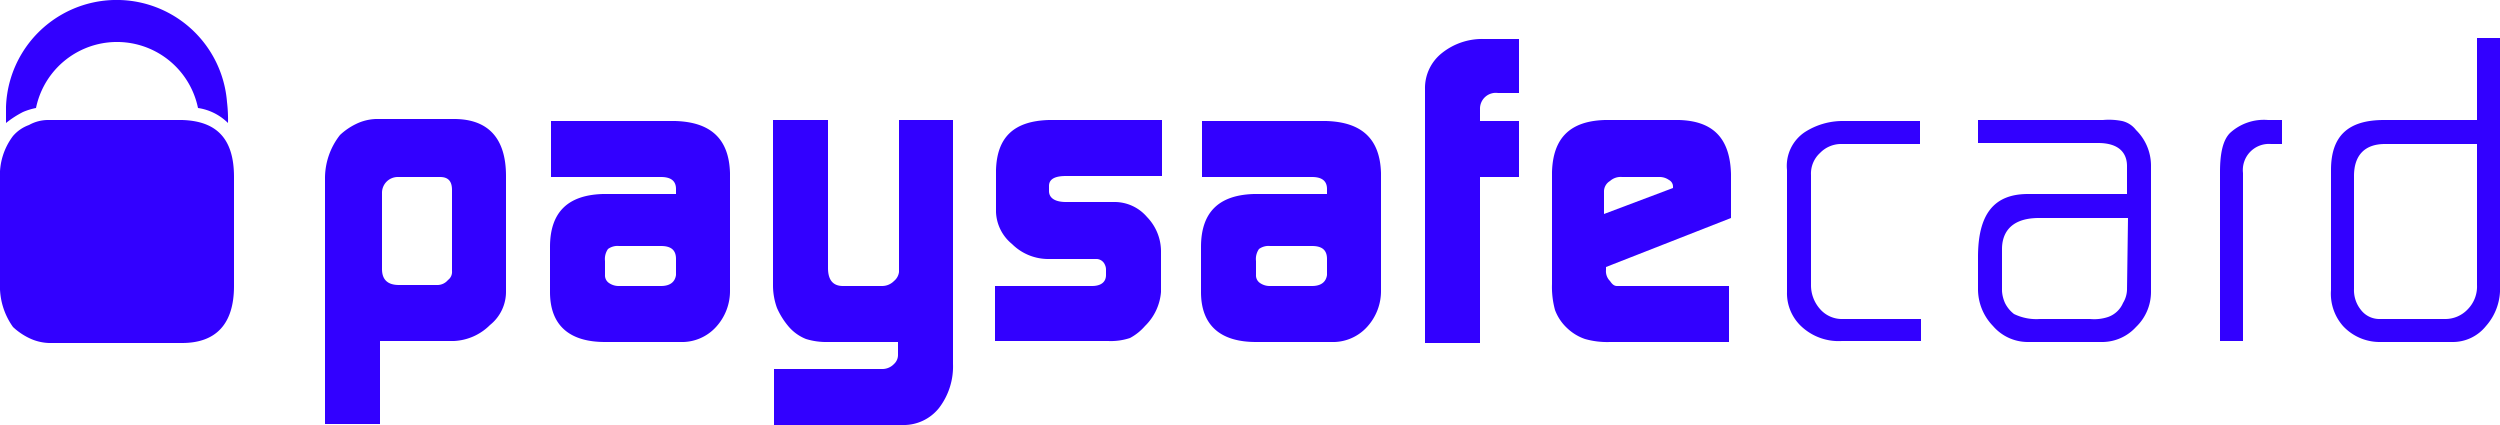
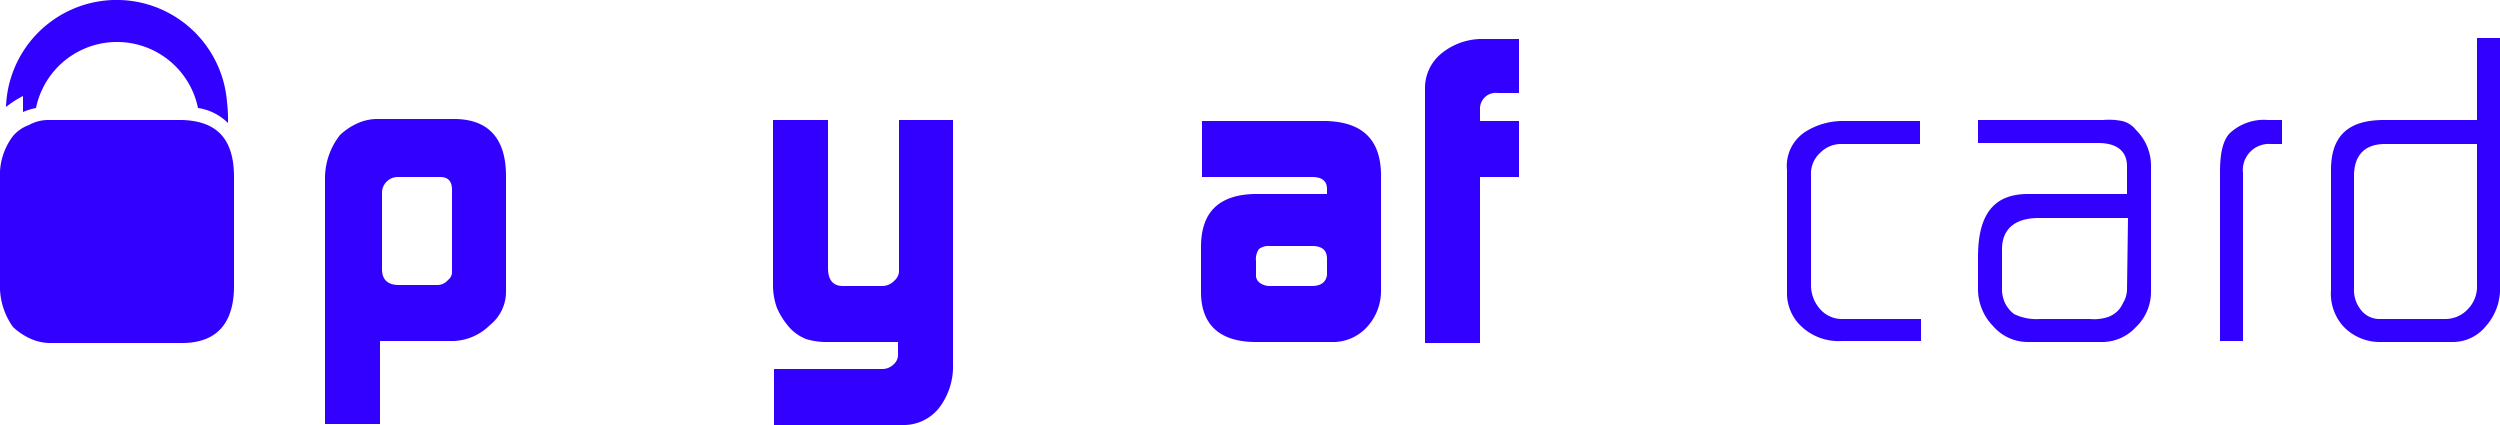
<svg xmlns="http://www.w3.org/2000/svg" id="Layer_1" data-name="Layer 1" viewBox="0 0 250 42.5">
  <defs>
    <style>.cls-1{fill:#3200ff;}</style>
  </defs>
  <g id="PSC_logo_blue" data-name="PSC logo blue">
    <path id="Path" class="cls-1" d="M178.7,17V29.2a4.54,4.54,0,0,0,1.5,3.5,5.45,5.45,0,0,0,4,1.4h7.9V31.9h-7.8a2.9,2.9,0,0,1-2.3-1,3.58,3.58,0,0,1-.9-2.4v-11a2.79,2.79,0,0,1,.9-2.2,2.94,2.94,0,0,1,2.2-.9H192V12.1h-7.8a7,7,0,0,0-3.7,1.1A4.06,4.06,0,0,0,178.7,17Z" />
    <path id="Shape" class="cls-1" d="M215.1,16.5a5,5,0,0,0-1.5-3.5,2.43,2.43,0,0,0-1.4-.9,6.74,6.74,0,0,0-1.9-.1H197.8v2.3h12c2.5,0,2.9,1.4,2.9,2.3v2.8h-9.9c-3.4,0-5,2-5,6.3v3.2a5.3,5.3,0,0,0,1.5,3.7,4.59,4.59,0,0,0,3.5,1.6h7.5a4.59,4.59,0,0,0,3.3-1.5,4.85,4.85,0,0,0,1.5-3.5V16.5ZM212.7,29a2.69,2.69,0,0,1-.4,1.3,2.53,2.53,0,0,1-1.5,1.4,4.4,4.4,0,0,1-1.8.2h-5a5.11,5.11,0,0,1-2.6-.5,3.13,3.13,0,0,1-.9-1.1,3.46,3.46,0,0,1-.3-1.2V24.9c0-1.2.5-3.1,3.7-3.1h8.9l-.1,7.2Z" />
    <path id="Path-2" data-name="Path" class="cls-1" d="M227.1,14.4h1.1V12h-1.4a5,5,0,0,0-3.8,1.3c-.7.7-1,2-1,3.9V34.1h2.3V17.3A2.61,2.61,0,0,1,227.1,14.4Z" />
    <path id="Shape-2" data-name="Shape" class="cls-1" d="M250,3.8h-2.3V12h-9.3c-3.6,0-5.3,1.6-5.3,5V29a4.89,4.89,0,0,0,1.2,3.6,5,5,0,0,0,3.6,1.6h7.3a4.25,4.25,0,0,0,3.4-1.6,5.6,5.6,0,0,0,1.4-4V3.8Zm-2.3,24.7a3.24,3.24,0,0,1-.9,2.4,3.08,3.08,0,0,1-2.3,1H238a2.32,2.32,0,0,1-1.9-.9,3.14,3.14,0,0,1-.7-2.1V17.6c0-2.1,1.1-3.2,3.1-3.2h9.2V28.5Z" />
    <g id="Group">
      <path id="Shape-3" data-name="Shape" class="cls-1" d="M45.2,19c0-.9-.4-1.3-1.2-1.3H39.8a1.58,1.58,0,0,0-1.6,1.6v7.6c0,1.1.6,1.6,1.7,1.6h3.9a1.39,1.39,0,0,0,1-.5,1,1,0,0,0,.4-.9V19ZM32.5,17.9A7,7,0,0,1,34,13.5a6.45,6.45,0,0,1,1.6-1.1,4.92,4.92,0,0,1,2-.5h7.8c3.4,0,5.2,1.9,5.2,5.7V29.1A4.25,4.25,0,0,1,49,32.5a5.44,5.44,0,0,1-3.6,1.6H38v8.3H32.5V17.9Z" />
-       <path id="Shape-4" data-name="Shape" class="cls-1" d="M60.5,27.5a.91.91,0,0,0,.4.8,1.69,1.69,0,0,0,1,.3h4.2c.9,0,1.4-.4,1.5-1.1V25.9c0-.9-.5-1.3-1.5-1.3H61.9a1.61,1.61,0,0,0-1.1.3,1.74,1.74,0,0,0-.3,1.2Zm7.1-8.6q0-1.2-1.5-1.2h-11V12.1H67.5c3.6.1,5.4,1.8,5.5,5.2V29a5.31,5.31,0,0,1-1.4,3.7A4.61,4.61,0,0,1,68,34.2H60.5c-3.6,0-5.5-1.7-5.5-5V24.7c0-3.5,1.8-5.2,5.3-5.3h7.3v-.5Z" />
      <path id="Path-3" data-name="Path" class="cls-1" d="M88.3,36.9a1.61,1.61,0,0,0,1.1-.5,1.22,1.22,0,0,0,.4-.9V34.2h-7a6.87,6.87,0,0,1-2.2-.3,4.45,4.45,0,0,1-1.7-1.2,7.61,7.61,0,0,1-1.2-1.9,6.65,6.65,0,0,1-.4-2.2V12h5.5V26.8q0,1.8,1.5,1.8h3.9a1.66,1.66,0,0,0,1.2-.5,1.38,1.38,0,0,0,.5-.9V12h5.4V36.4a6.82,6.82,0,0,1-1.4,4.4,4.52,4.52,0,0,1-3.7,1.7H77.4V36.9Z" />
-       <path id="Path-4" data-name="Path" class="cls-1" d="M99.5,28.6h9.7c.9,0,1.4-.4,1.4-1.1V27a1.09,1.09,0,0,0-.1-.5.94.94,0,0,0-.8-.6h-4.8a5.14,5.14,0,0,1-3.7-1.5,4.34,4.34,0,0,1-1.6-3.2V17c.1-3.3,1.8-4.9,5.3-5h11.3v5.6h-9.6c-1.1,0-1.7.3-1.7,1v.5c0,.7.6,1.1,1.7,1.1h4.8a4.27,4.27,0,0,1,3.3,1.5,4.94,4.94,0,0,1,1.4,3.4v4.1a5.34,5.34,0,0,1-1.6,3.4,5.27,5.27,0,0,1-1.5,1.2,6.08,6.08,0,0,1-2.2.3H99.5V28.6Z" />
      <path id="Shape-5" data-name="Shape" class="cls-1" d="M125.6,27.5a.91.91,0,0,0,.4.8,1.69,1.69,0,0,0,1,.3h4.2c.9,0,1.4-.4,1.5-1.1V25.9c0-.9-.5-1.3-1.5-1.3H127a1.61,1.61,0,0,0-1.1.3,1.74,1.74,0,0,0-.3,1.2Zm7.1-8.6q0-1.2-1.5-1.2h-11V12.1h12.4c3.6.1,5.4,1.8,5.5,5.2V29a5.31,5.31,0,0,1-1.4,3.7,4.61,4.61,0,0,1-3.6,1.5h-7.5c-3.6,0-5.5-1.7-5.5-5V24.7c0-3.5,1.8-5.2,5.3-5.3h7.3v-.5Z" />
      <path id="Path-5" data-name="Path" class="cls-1" d="M142.5,8.9a4.46,4.46,0,0,1,1.7-3.6,6.44,6.44,0,0,1,4.2-1.4h3.5V9.3h-2.1a1.58,1.58,0,0,0-1.8,1.6v1.2h3.9v5.6H148V34.3h-5.5V8.9Z" />
-       <path id="Path-6" data-name="Path" class="cls-1" d="M2.3,11.2a6.47,6.47,0,0,1,1.3-.4,8.27,8.27,0,0,1,16.2,0,5.37,5.37,0,0,1,3,1.5,14.77,14.77,0,0,0-.1-2.1,11.07,11.07,0,0,0-22.1.5v1.6a9.91,9.91,0,0,1,1.7-1.1" />
+       <path id="Path-6" data-name="Path" class="cls-1" d="M2.3,11.2a6.47,6.47,0,0,1,1.3-.4,8.27,8.27,0,0,1,16.2,0,5.37,5.37,0,0,1,3,1.5,14.77,14.77,0,0,0-.1-2.1,11.07,11.07,0,0,0-22.1.5a9.91,9.91,0,0,1,1.7-1.1" />
      <path id="Path-7" data-name="Path" class="cls-1" d="M18.2,12H4.9a3.94,3.94,0,0,0-2,.5,3.81,3.81,0,0,0-1.6,1.1A6.49,6.49,0,0,0,0,17.9V28.3a7,7,0,0,0,1.3,4.4,6.45,6.45,0,0,0,1.6,1.1,4.92,4.92,0,0,0,2,.5H18.2c3.4,0,5.2-1.9,5.2-5.7V17.7c0-3.8-1.7-5.6-5.2-5.7" />
    </g>
-     <path id="Shape-6" data-name="Shape" class="cls-1" d="M167.3,18.8v-.1a.75.75,0,0,0-.4-.7,1.61,1.61,0,0,0-.9-.3h-3.8a1.59,1.59,0,0,0-1.2.4,1.22,1.22,0,0,0-.6,1v2.3Zm-6.7,7.9V27a1.37,1.37,0,0,0,.4,1.1c.2.3.4.5.7.5h11.2v5.6H161a8.07,8.07,0,0,1-2.5-.3,4.87,4.87,0,0,1-1.8-1.1,4.72,4.72,0,0,1-1.2-1.8,8.8,8.8,0,0,1-.3-2.6V17.2c.1-3.4,1.8-5.1,5.3-5.2h7.4c3.4.1,5.1,1.8,5.2,5.4v4.4Z" />
  </g>
</svg>